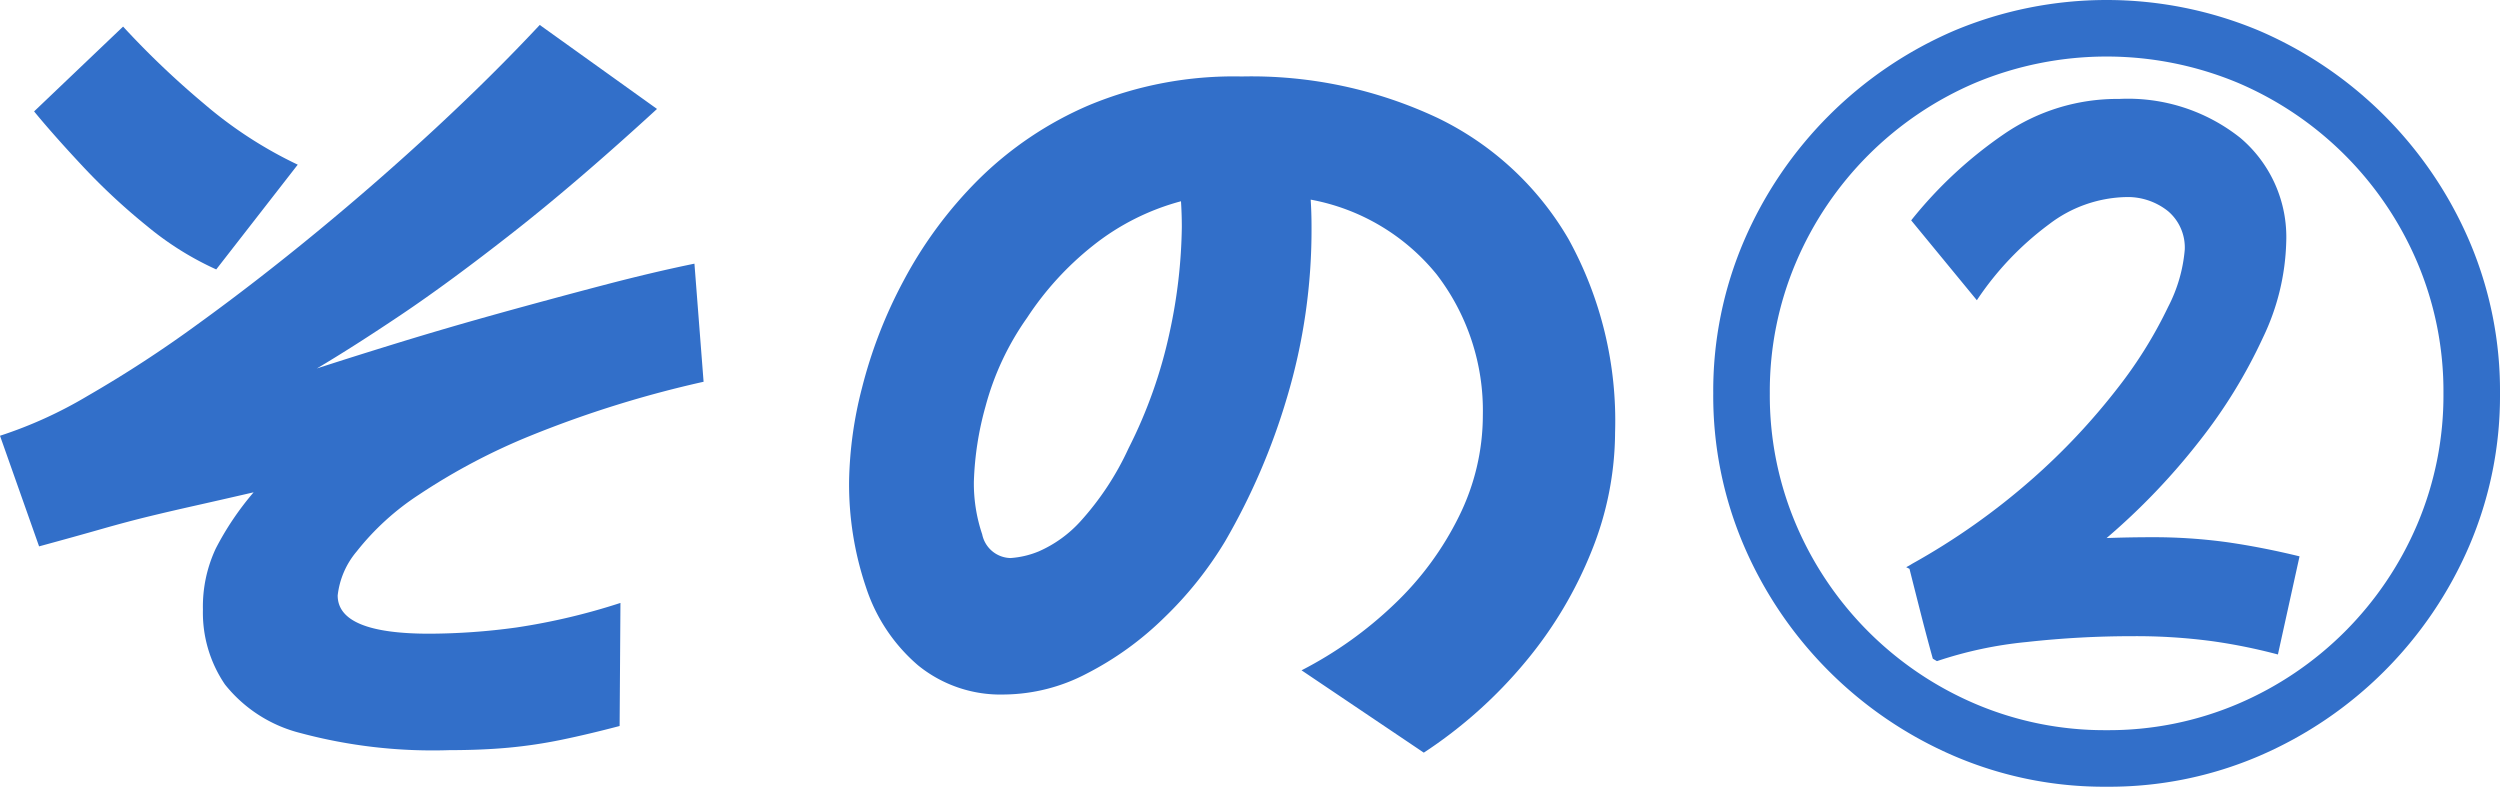
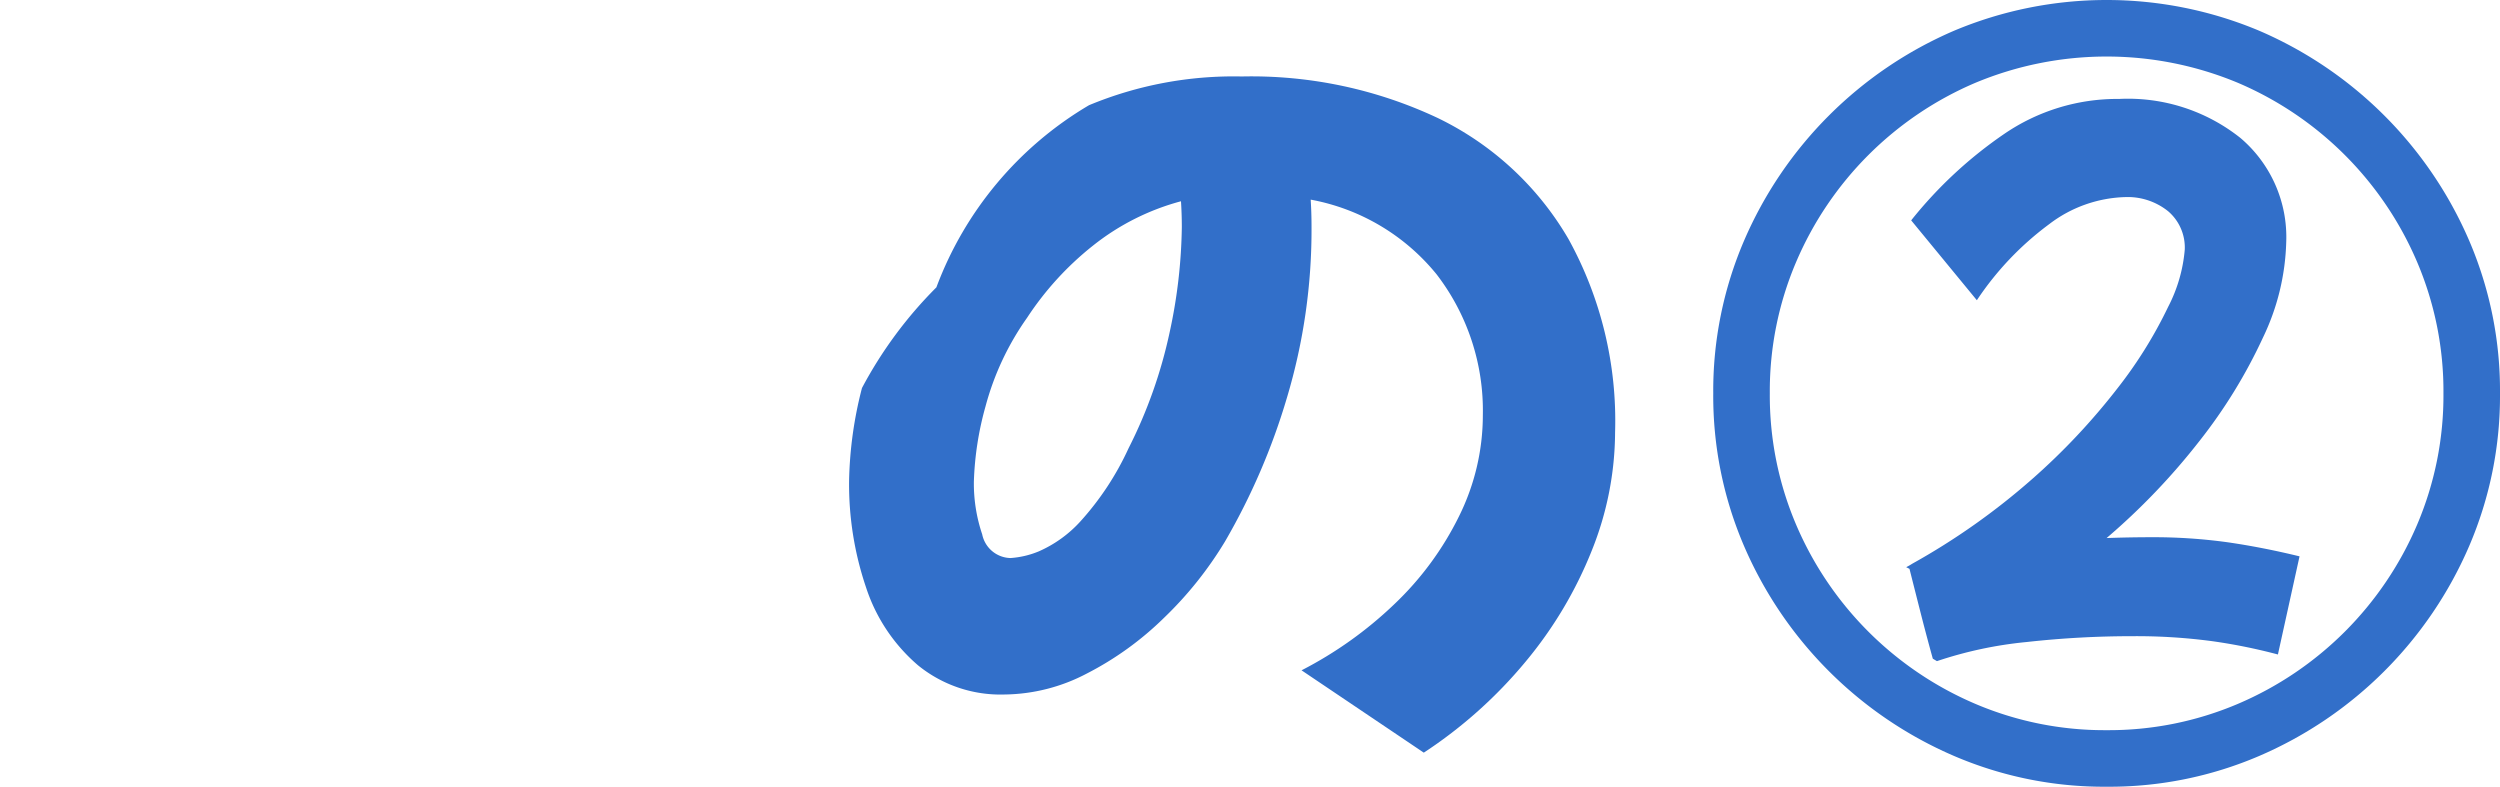
<svg xmlns="http://www.w3.org/2000/svg" viewBox="0 0 81.163 25.541">
  <defs>
    <style>.cls-1{fill:#326fc9;}</style>
  </defs>
  <g id="レイヤー_2" data-name="レイヤー 2">
    <g id="レイヤー_1-2" data-name="レイヤー 1">
-       <path class="cls-1" d="M14.58,24.354a16.561,16.561,0,0,1-4.82-.554,4.552,4.552,0,0,1-2.457-1.579A4.143,4.143,0,0,1,6.588,19.79a4.441,4.441,0,0,1,.418-1.984A9.478,9.478,0,0,1,8.234,15.983c-.701.162-1.314.302-1.836.419s-1.025.233-1.512.351-1.012.257-1.58.419q-.85.243-2.037.566L0,14.147a14.027,14.027,0,0,0,2.848-1.296A39.382,39.382,0,0,0,6.412,10.529q1.904-1.377,3.889-3.011,1.983-1.633,3.834-3.348Q15.983,2.457,17.523.81l3.807,2.727q-2.593,2.377-4.658,3.996-2.065,1.62-3.631,2.673-1.567,1.053-2.754,1.756,1.16-.378,2.699-.851,1.541-.473,3.24-.945,1.702-.472,3.348-.904,1.646-.432,2.971-.702l.297,3.834A35.588,35.588,0,0,0,17.252,14.134a20.283,20.283,0,0,0-3.658,1.931A8.419,8.419,0,0,0,11.582,17.9a2.674,2.674,0,0,0-.619,1.431q0,1.242,2.969,1.242a21.054,21.054,0,0,0,2.836-.202,20.823,20.823,0,0,0,3.375-.797l-.027,3.996q-1.028.27-1.877.445a15.616,15.616,0,0,1-1.715.257Q15.659,24.353,14.58,24.354ZM7.02,8.747A9.907,9.907,0,0,1,4.779,7.344,20.531,20.531,0,0,1,2.686,5.399Q1.728,4.374,1.107,3.617L3.996.863A28.092,28.092,0,0,0,6.615,3.361,13.687,13.687,0,0,0,9.666,5.346Z" />
-       <path class="cls-1" d="M46.224,24.435l-3.969-2.673a12.811,12.811,0,0,0,3.011-2.146,10.052,10.052,0,0,0,2.105-2.862,7.393,7.393,0,0,0,.77-3.28,7.258,7.258,0,0,0-1.498-4.563,6.867,6.867,0,0,0-4.091-2.43c.018.288.027.576.027.864a19.001,19.001,0,0,1-.797,5.562,21.31,21.31,0,0,1-2.011,4.671,12.083,12.083,0,0,1-1.985,2.484,10.259,10.259,0,0,1-2.511,1.809,5.855,5.855,0,0,1-2.659.676,4.242,4.242,0,0,1-2.809-.945,5.621,5.621,0,0,1-1.688-2.524,10.426,10.426,0,0,1-.553-3.47,12.894,12.894,0,0,1,.418-3.011A15.259,15.259,0,0,1,29.336,9.112a13.684,13.684,0,0,1,2.416-3.268A11.554,11.554,0,0,1,35.356,3.415a12.225,12.225,0,0,1,4.954-.932A14.191,14.191,0,0,1,46.683,3.834a9.881,9.881,0,0,1,4.239,3.928,12.216,12.216,0,0,1,1.512,6.277,10.381,10.381,0,0,1-.756,3.834,13.345,13.345,0,0,1-2.146,3.604A14.908,14.908,0,0,1,46.224,24.435ZM31.617,15.633a5.156,5.156,0,0,0,.27,1.714.96.96,0,0,0,.918.77,2.91,2.91,0,0,0,.918-.216,3.988,3.988,0,0,0,1.351-.972,9.3,9.3,0,0,0,1.565-2.376,15.457,15.457,0,0,0,1.337-3.78,16.954,16.954,0,0,0,.392-3.402c0-.287-.01-.566-.027-.837a7.826,7.826,0,0,0-2.862,1.444,9.931,9.931,0,0,0-2.133,2.336,8.983,8.983,0,0,0-1.35,2.876A10.189,10.189,0,0,0,31.617,15.633Z" />
+       <path class="cls-1" d="M46.224,24.435l-3.969-2.673a12.811,12.811,0,0,0,3.011-2.146,10.052,10.052,0,0,0,2.105-2.862,7.393,7.393,0,0,0,.77-3.28,7.258,7.258,0,0,0-1.498-4.563,6.867,6.867,0,0,0-4.091-2.43c.018.288.027.576.027.864a19.001,19.001,0,0,1-.797,5.562,21.31,21.31,0,0,1-2.011,4.671,12.083,12.083,0,0,1-1.985,2.484,10.259,10.259,0,0,1-2.511,1.809,5.855,5.855,0,0,1-2.659.676,4.242,4.242,0,0,1-2.809-.945,5.621,5.621,0,0,1-1.688-2.524,10.426,10.426,0,0,1-.553-3.47,12.894,12.894,0,0,1,.418-3.011a13.684,13.684,0,0,1,2.416-3.268A11.554,11.554,0,0,1,35.356,3.415a12.225,12.225,0,0,1,4.954-.932A14.191,14.191,0,0,1,46.683,3.834a9.881,9.881,0,0,1,4.239,3.928,12.216,12.216,0,0,1,1.512,6.277,10.381,10.381,0,0,1-.756,3.834,13.345,13.345,0,0,1-2.146,3.604A14.908,14.908,0,0,1,46.224,24.435ZM31.617,15.633a5.156,5.156,0,0,0,.27,1.714.96.96,0,0,0,.918.77,2.91,2.91,0,0,0,.918-.216,3.988,3.988,0,0,0,1.351-.972,9.3,9.3,0,0,0,1.565-2.376,15.457,15.457,0,0,0,1.337-3.78,16.954,16.954,0,0,0,.392-3.402c0-.287-.01-.566-.027-.837a7.826,7.826,0,0,0-2.862,1.444,9.931,9.931,0,0,0-2.133,2.336,8.983,8.983,0,0,0-1.35,2.876A10.189,10.189,0,0,0,31.617,15.633Z" />
      <path class="cls-1" d="M68.392,25.541a12.335,12.335,0,0,1-4.954-.999,13.017,13.017,0,0,1-6.818-6.817,12.335,12.335,0,0,1-.999-4.954,12.339,12.339,0,0,1,.999-4.954A13.023,13.023,0,0,1,63.438.998a12.795,12.795,0,0,1,9.908,0,13.023,13.023,0,0,1,6.818,6.818,12.355,12.355,0,0,1,.999,4.954,12.352,12.352,0,0,1-.999,4.954A13.017,13.017,0,0,1,73.346,24.542,12.339,12.339,0,0,1,68.392,25.541Zm0-1.836a10.694,10.694,0,0,0,4.253-.85,11.016,11.016,0,0,0,5.832-5.832,10.694,10.694,0,0,0,.85-4.253,10.694,10.694,0,0,0-.85-4.253,11.016,11.016,0,0,0-5.832-5.832,11.069,11.069,0,0,0-8.506,0,11.016,11.016,0,0,0-5.832,5.832,10.694,10.694,0,0,0-.85,4.253,10.694,10.694,0,0,0,.85,4.253,11.016,11.016,0,0,0,5.832,5.832A10.694,10.694,0,0,0,68.392,23.705ZM62.749,21.384q-.217-.784-.405-1.525-.189-.743-.352-1.391l-.107-.055a1.64,1.64,0,0,0,.188-.107,22.33,22.33,0,0,0,3.902-2.754,21.281,21.281,0,0,0,2.767-2.943,14.277,14.277,0,0,0,1.647-2.646,4.93,4.93,0,0,0,.54-1.863,1.55,1.55,0,0,0-.54-1.242,2.096,2.096,0,0,0-1.404-.459,4.254,4.254,0,0,0-2.457.878,9.858,9.858,0,0,0-2.349,2.47L62.047,7.154a13.885,13.885,0,0,1,3.023-2.808,6.499,6.499,0,0,1,3.727-1.134,5.861,5.861,0,0,1,3.941,1.269,4.218,4.218,0,0,1,1.485,3.375,7.599,7.599,0,0,1-.756,3.105,16.774,16.774,0,0,1-2.065,3.361,21.569,21.569,0,0,1-3.011,3.146q.702-.026,1.431-.027a17.564,17.564,0,0,1,2.484.162q1.134.163,2.349.459l-.702,3.186a18.001,18.001,0,0,0-2.133-.432,18.58,18.58,0,0,0-2.592-.162,31.02,31.02,0,0,0-3.429.189,13.082,13.082,0,0,0-2.916.621Z" />
    </g>
  </g>
</svg>